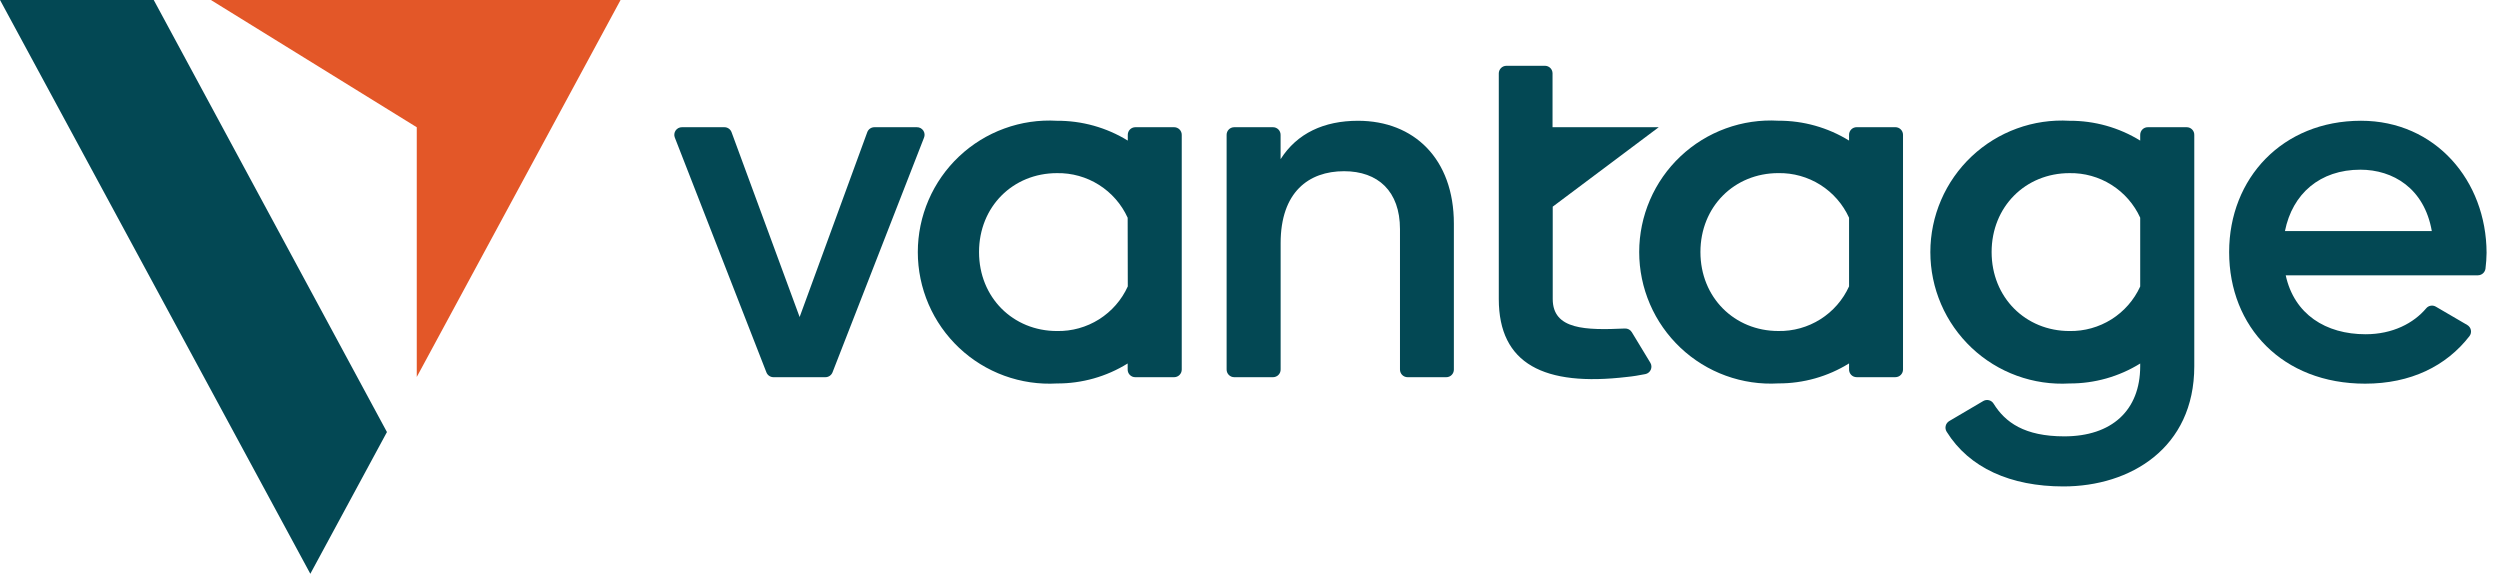
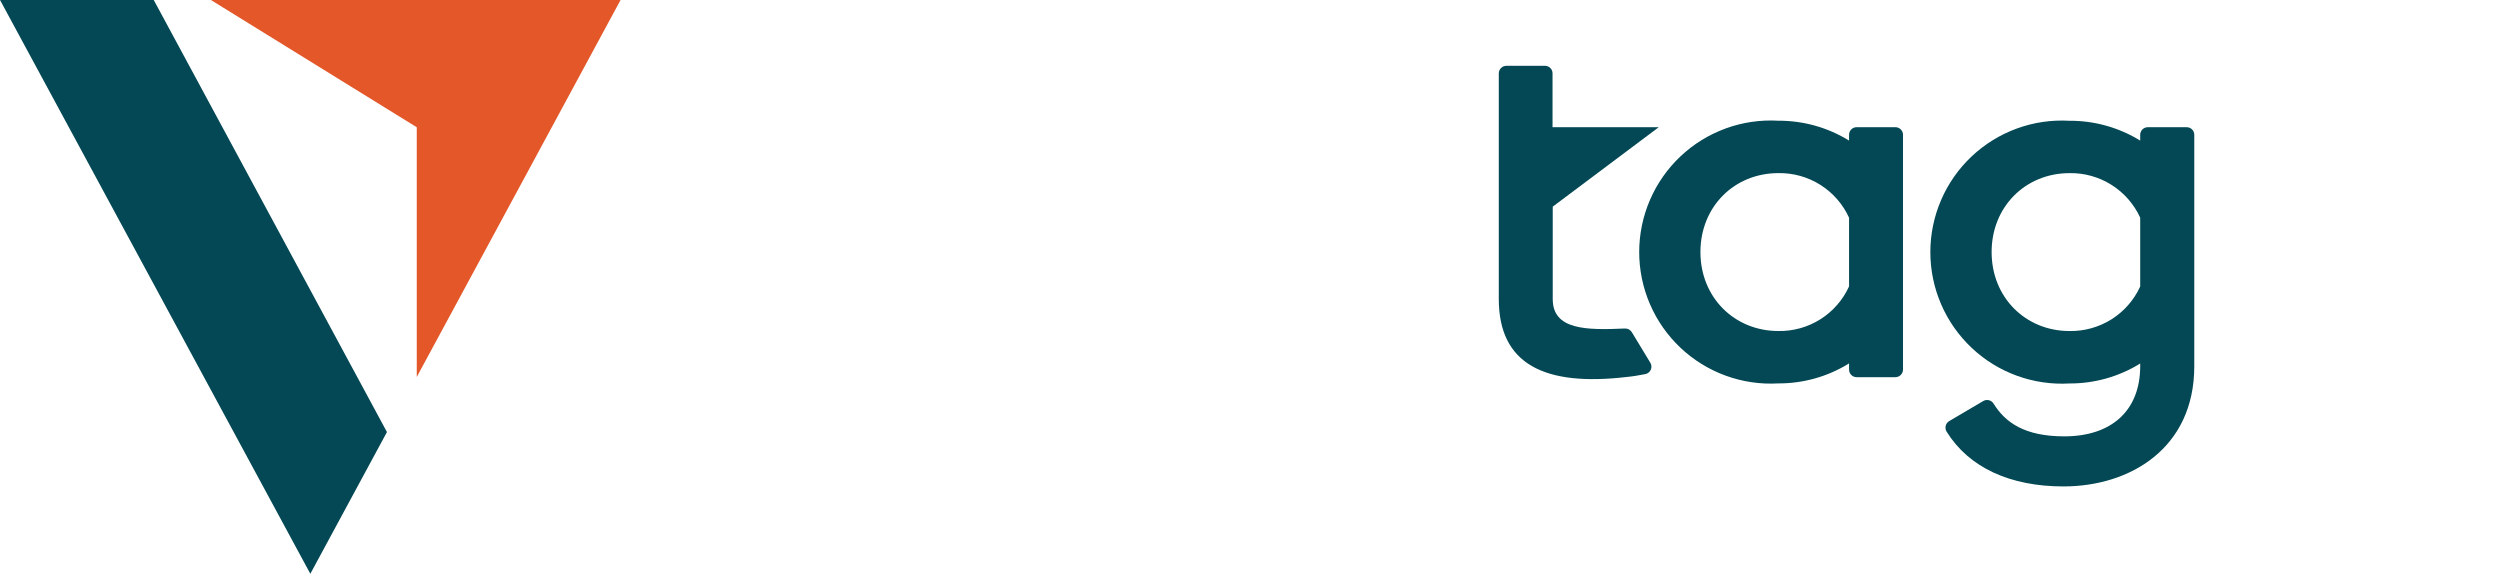
<svg xmlns="http://www.w3.org/2000/svg" width="122" height="28" viewBox="0 0 122 28" fill="none">
  <g clip-path="url(#clip0_2882_24419)">
-     <path d="M44.742 6.208H42.671C42.594 6.208 42.52 6.231 42.458 6.275C42.395 6.319 42.348 6.38 42.322 6.452L39.022 15.471L35.7 6.452C35.674 6.38 35.627 6.319 35.564 6.275C35.502 6.231 35.427 6.208 35.351 6.208H33.277C33.217 6.208 33.157 6.222 33.104 6.25C33.05 6.278 33.005 6.319 32.97 6.369C32.936 6.419 32.915 6.476 32.908 6.536C32.901 6.596 32.909 6.657 32.931 6.713L37.395 18.157C37.42 18.229 37.467 18.292 37.529 18.337C37.591 18.382 37.665 18.406 37.742 18.407H40.28C40.355 18.407 40.428 18.384 40.49 18.342C40.552 18.299 40.6 18.239 40.627 18.17L45.089 6.726C45.114 6.669 45.124 6.607 45.118 6.545C45.113 6.483 45.092 6.424 45.057 6.372C45.023 6.321 44.976 6.279 44.921 6.25C44.866 6.221 44.804 6.207 44.742 6.208Z" fill="#034854" />
-     <path d="M66.27 5.894C64.612 5.894 63.296 6.501 62.493 7.768V6.581C62.493 6.532 62.484 6.483 62.465 6.438C62.447 6.392 62.419 6.351 62.385 6.317C62.35 6.282 62.309 6.255 62.264 6.236C62.218 6.217 62.17 6.208 62.121 6.208H60.231C60.182 6.208 60.134 6.217 60.089 6.236C60.043 6.254 60.002 6.281 59.968 6.316C59.933 6.35 59.906 6.391 59.887 6.436C59.868 6.481 59.859 6.53 59.859 6.578V18.024C59.857 18.074 59.866 18.123 59.884 18.17C59.902 18.216 59.929 18.259 59.964 18.294C59.998 18.33 60.04 18.358 60.086 18.378C60.132 18.397 60.181 18.407 60.231 18.407H62.121C62.171 18.407 62.22 18.398 62.266 18.378C62.313 18.359 62.354 18.331 62.389 18.295C62.424 18.259 62.452 18.217 62.47 18.17C62.488 18.124 62.497 18.074 62.495 18.024V11.865C62.495 9.378 63.859 8.355 65.59 8.355C67.246 8.355 68.319 9.329 68.319 11.182V18.03C68.318 18.08 68.327 18.128 68.346 18.174C68.364 18.219 68.391 18.261 68.425 18.296C68.46 18.331 68.501 18.359 68.546 18.378C68.591 18.397 68.64 18.407 68.689 18.407H70.579C70.627 18.407 70.676 18.398 70.721 18.379C70.766 18.36 70.807 18.333 70.841 18.298C70.876 18.263 70.903 18.222 70.921 18.177C70.94 18.132 70.949 18.084 70.949 18.035V10.917C70.949 7.745 68.999 5.894 66.27 5.894Z" fill="#034854" />
-     <path d="M115.216 5.893C111.389 5.893 108.782 8.694 108.782 12.302C108.782 15.958 111.389 18.723 115.417 18.723C117.64 18.723 119.376 17.867 120.51 16.403C120.542 16.361 120.565 16.313 120.577 16.262C120.589 16.211 120.59 16.158 120.579 16.106C120.569 16.055 120.548 16.006 120.517 15.964C120.486 15.921 120.447 15.886 120.401 15.859L118.869 14.965C118.794 14.921 118.706 14.904 118.62 14.919C118.534 14.933 118.456 14.977 118.4 15.044C117.784 15.774 116.761 16.311 115.442 16.311C113.493 16.311 111.956 15.335 111.543 13.435H120.921C121.012 13.434 121.1 13.401 121.168 13.341C121.236 13.28 121.28 13.197 121.292 13.107C121.324 12.852 121.342 12.594 121.345 12.337C121.334 8.816 118.848 5.893 115.216 5.893ZM111.505 11.277C111.871 9.45 113.217 8.281 115.186 8.281C116.769 8.281 118.306 9.182 118.672 11.277H111.505Z" fill="#034854" />
-     <path d="M57.297 6.208H55.407C55.358 6.208 55.31 6.217 55.265 6.236C55.22 6.254 55.179 6.281 55.144 6.316C55.11 6.35 55.083 6.391 55.064 6.436C55.046 6.481 55.036 6.53 55.036 6.578V6.861C53.998 6.222 52.8 5.887 51.58 5.894C50.707 5.843 49.833 5.971 49.012 6.271C48.19 6.57 47.438 7.034 46.803 7.634C46.167 8.234 45.66 8.958 45.314 9.761C44.968 10.564 44.789 11.429 44.789 12.303C44.789 13.178 44.968 14.043 45.314 14.846C45.66 15.649 46.167 16.372 46.803 16.973C47.438 17.573 48.19 18.037 49.012 18.336C49.833 18.635 50.707 18.764 51.58 18.713C52.799 18.718 53.995 18.38 55.03 17.737V18.024C55.028 18.074 55.037 18.124 55.055 18.171C55.073 18.218 55.101 18.261 55.136 18.297C55.171 18.332 55.214 18.361 55.26 18.38C55.307 18.399 55.356 18.408 55.407 18.407H57.297C57.395 18.407 57.49 18.368 57.56 18.298C57.63 18.228 57.669 18.134 57.669 18.035V6.581C57.669 6.532 57.66 6.483 57.641 6.438C57.623 6.392 57.595 6.351 57.56 6.317C57.526 6.282 57.485 6.255 57.439 6.236C57.394 6.217 57.346 6.208 57.297 6.208ZM55.036 13.977C54.736 14.638 54.248 15.196 53.634 15.583C53.02 15.97 52.306 16.168 51.58 16.154C49.44 16.154 47.777 14.521 47.777 12.301C47.777 10.082 49.434 8.449 51.58 8.449C52.305 8.436 53.017 8.635 53.63 9.022C54.243 9.409 54.73 9.966 55.03 10.626L55.036 13.977Z" fill="#034854" />
    <path d="M92.494 6.207H90.605C90.556 6.207 90.507 6.216 90.462 6.235C90.417 6.253 90.376 6.281 90.342 6.315C90.308 6.35 90.28 6.391 90.262 6.436C90.243 6.481 90.234 6.529 90.234 6.578V6.86C89.197 6.221 88.002 5.885 86.784 5.891C85.911 5.84 85.037 5.968 84.216 6.268C83.394 6.567 82.642 7.031 82.007 7.631C81.371 8.231 80.864 8.955 80.518 9.758C80.172 10.561 79.993 11.426 79.993 12.3C79.993 13.175 80.172 14.04 80.518 14.843C80.864 15.646 81.371 16.369 82.007 16.97C82.642 17.57 83.394 18.034 84.216 18.333C85.037 18.632 85.911 18.761 86.784 18.71C88.003 18.715 89.199 18.377 90.234 17.734V18.021C90.232 18.071 90.24 18.121 90.258 18.167C90.276 18.214 90.303 18.257 90.337 18.293C90.372 18.329 90.413 18.357 90.459 18.377C90.505 18.396 90.555 18.406 90.605 18.406H92.494C92.593 18.406 92.688 18.367 92.758 18.297C92.827 18.227 92.867 18.133 92.867 18.034V6.58C92.867 6.531 92.858 6.482 92.839 6.437C92.82 6.392 92.793 6.35 92.758 6.316C92.724 6.281 92.682 6.254 92.637 6.235C92.592 6.216 92.543 6.207 92.494 6.207ZM90.234 13.976C89.934 14.636 89.448 15.194 88.835 15.58C88.222 15.967 87.509 16.166 86.784 16.153C84.644 16.153 82.981 14.52 82.981 12.3C82.981 10.081 84.638 8.448 86.784 8.448C87.509 8.435 88.221 8.635 88.834 9.021C89.447 9.408 89.934 9.965 90.234 10.625V13.976Z" fill="#034854" />
    <path d="M106.711 6.208H104.819C104.769 6.207 104.72 6.216 104.674 6.234C104.628 6.252 104.587 6.28 104.552 6.314C104.516 6.349 104.489 6.391 104.47 6.436C104.451 6.482 104.442 6.531 104.442 6.581V6.861C103.405 6.222 102.21 5.887 100.992 5.894C100.119 5.843 99.245 5.971 98.424 6.271C97.602 6.57 96.85 7.034 96.215 7.634C95.579 8.234 95.072 8.958 94.726 9.761C94.38 10.564 94.201 11.429 94.201 12.303C94.201 13.178 94.38 14.043 94.726 14.846C95.072 15.649 95.579 16.372 96.215 16.973C96.85 17.573 97.602 18.037 98.424 18.336C99.245 18.635 100.119 18.764 100.992 18.713C102.211 18.718 103.406 18.381 104.442 17.739V17.87C104.442 20.032 103.049 21.294 100.738 21.294C98.792 21.294 97.853 20.611 97.285 19.695C97.235 19.613 97.154 19.554 97.061 19.531C96.967 19.507 96.868 19.521 96.785 19.569L95.124 20.547C95.081 20.573 95.043 20.606 95.013 20.647C94.983 20.687 94.961 20.733 94.95 20.782C94.938 20.83 94.936 20.881 94.944 20.93C94.952 20.98 94.971 21.027 94.998 21.07C96.096 22.835 98.12 23.738 100.695 23.738C103.95 23.738 107.081 21.876 107.081 17.874V6.581C107.082 6.532 107.072 6.483 107.054 6.438C107.036 6.393 107.008 6.351 106.974 6.317C106.94 6.282 106.899 6.255 106.853 6.236C106.808 6.217 106.76 6.208 106.711 6.208ZM104.442 13.981C104.141 14.64 103.654 15.197 103.042 15.582C102.429 15.968 101.716 16.167 100.992 16.154C98.852 16.154 97.191 14.521 97.191 12.301C97.191 10.082 98.848 8.449 100.992 8.449C101.717 8.436 102.429 8.635 103.042 9.022C103.654 9.408 104.141 9.964 104.442 10.623V13.981Z" fill="#034854" />
    <path d="M79.632 16.21C79.597 16.153 79.548 16.106 79.489 16.074C79.429 16.043 79.363 16.028 79.296 16.031C77.385 16.118 75.773 16.095 75.773 14.592V10.085L80.948 6.207H75.764V3.573C75.762 3.477 75.724 3.387 75.656 3.319C75.589 3.252 75.498 3.213 75.403 3.211H73.513C73.414 3.211 73.32 3.25 73.25 3.32C73.18 3.39 73.141 3.485 73.141 3.583V14.592C73.141 17.762 75.351 18.873 79.396 18.395C79.685 18.368 79.998 18.314 80.293 18.256C80.352 18.245 80.406 18.219 80.452 18.181C80.499 18.144 80.535 18.096 80.559 18.041C80.583 17.987 80.593 17.927 80.589 17.868C80.585 17.808 80.566 17.751 80.535 17.7L79.632 16.21Z" fill="#034854" />
    <path d="M0.002 0.001H7.503L18.883 21.084L15.144 28.001L0.002 0.001Z" fill="#034854" />
    <path d="M10.294 0.001H30.283L20.338 18.396V6.21L10.294 0.001Z" fill="#E35728" />
  </g>
  <defs>
    <clipPath id="clip0_2882_24419">
      <rect width="121.333" height="28" fill="white" />
    </clipPath>
  </defs>
</svg>